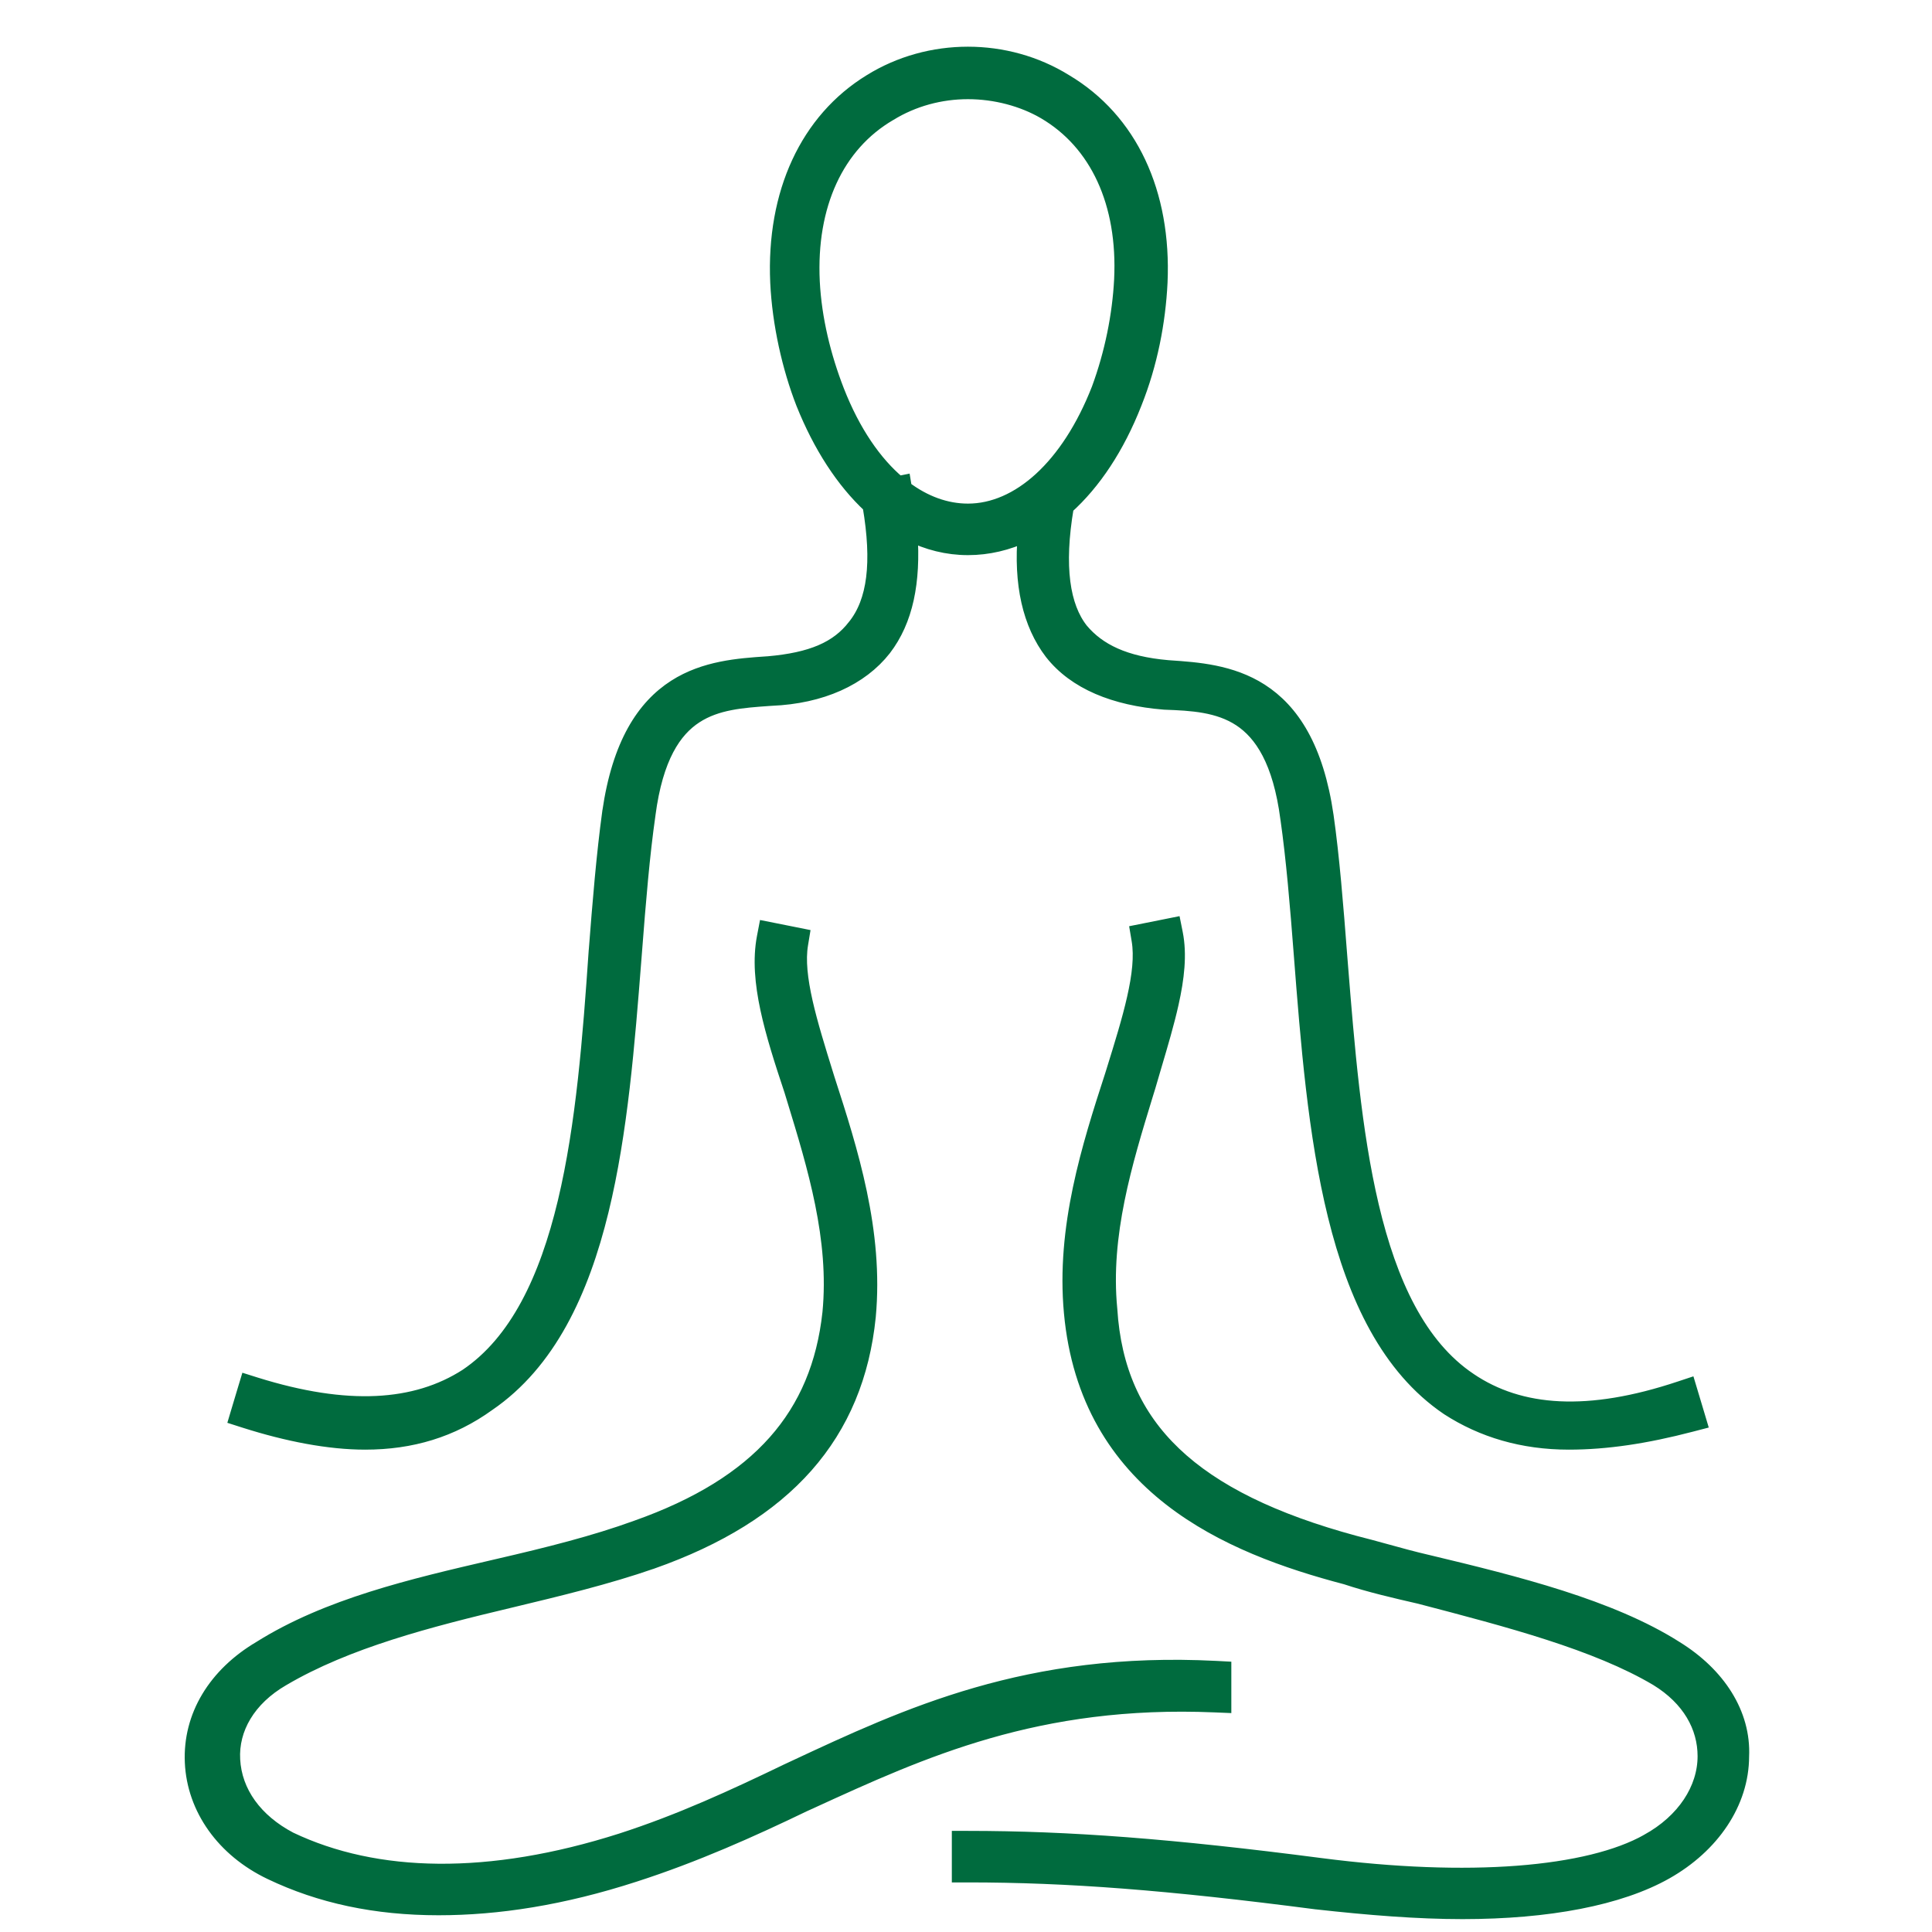
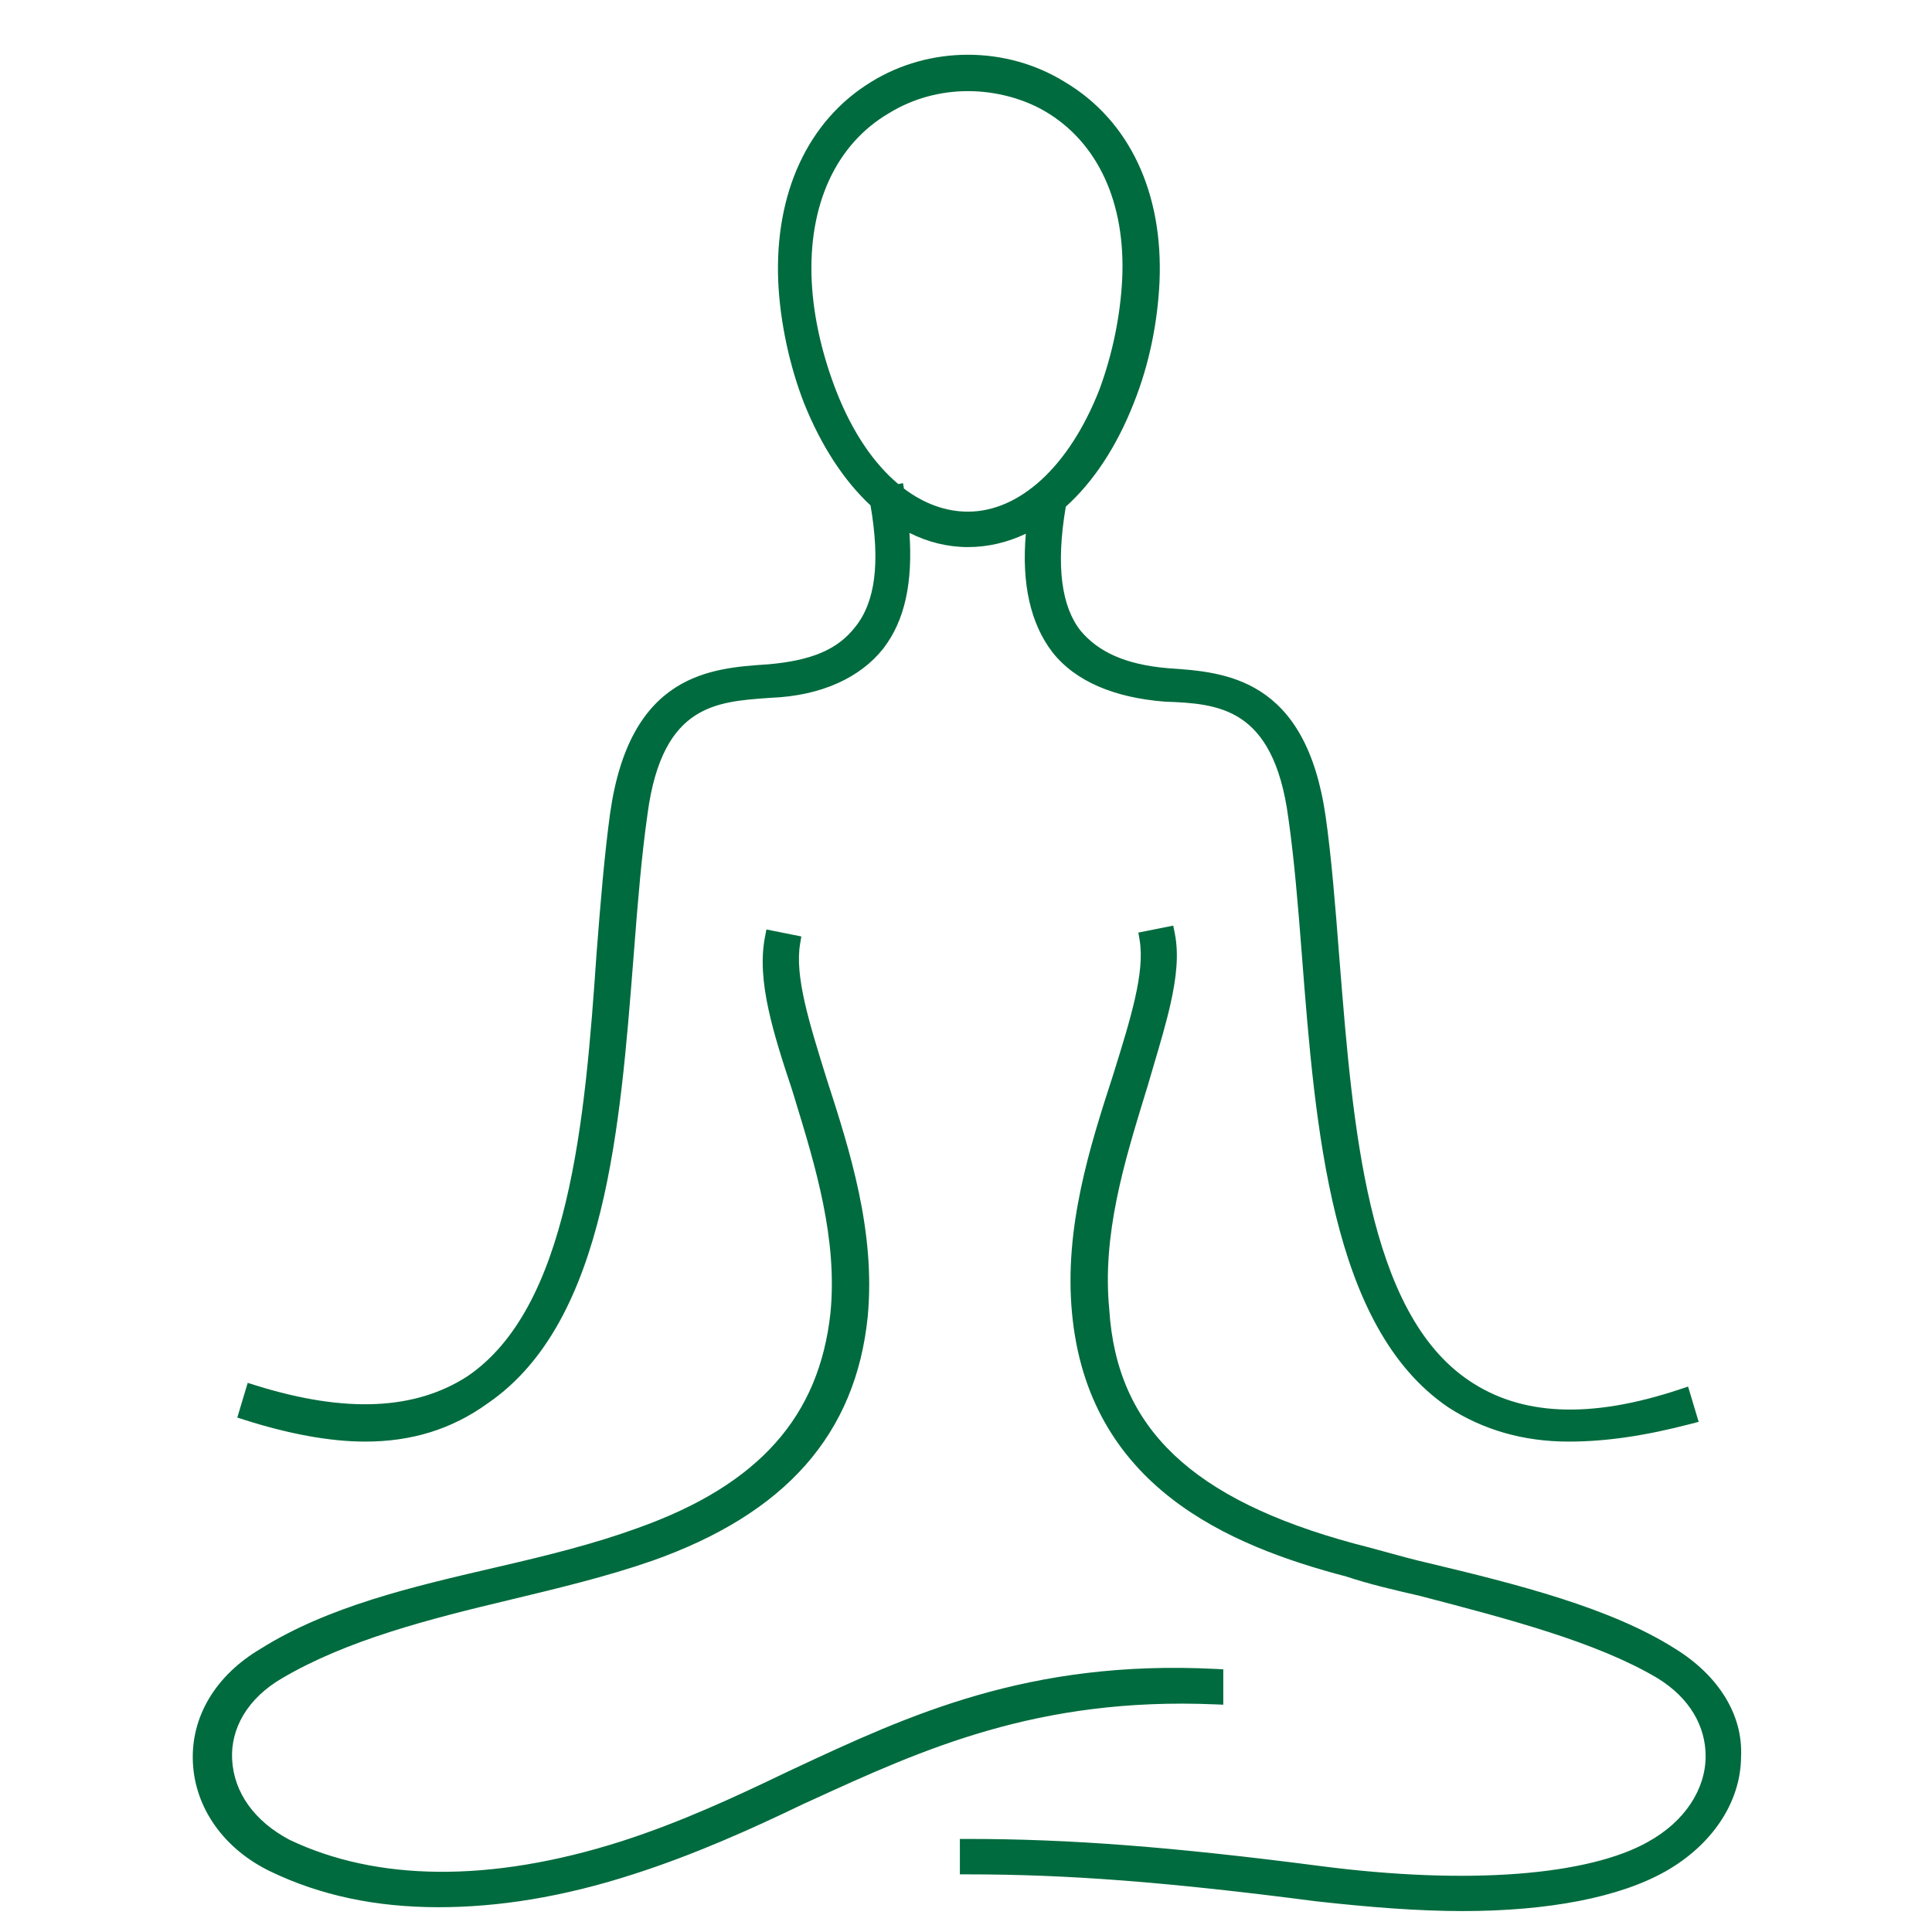
<svg xmlns="http://www.w3.org/2000/svg" width="72" height="72" viewBox="0 0 72 72" fill="none">
  <path d="M8.928 52.546L8.844 52.828L9.125 52.918C10.727 53.428 12.271 53.724 13.608 53.724C15.32 53.724 16.821 53.276 18.172 52.301C20.422 50.763 21.651 48.119 22.386 45.107C23.098 42.191 23.358 38.873 23.602 35.767C23.61 35.66 23.619 35.554 23.627 35.448C23.771 33.575 23.914 31.855 24.129 30.355L24.129 30.351C24.411 28.204 25.104 27.186 25.903 26.667C26.7 26.149 27.658 26.081 28.652 26.01C28.683 26.008 28.714 26.006 28.744 26.004C30.605 25.928 32.065 25.255 32.924 24.161L32.926 24.158C33.728 23.11 34.02 21.698 33.892 19.859C34.58 20.204 35.312 20.388 36.072 20.388C36.818 20.388 37.544 20.216 38.23 19.89C38.067 21.758 38.406 23.241 39.217 24.302L39.22 24.305C40.084 25.405 41.548 26 43.392 26.147L43.405 26.148C44.424 26.184 45.419 26.242 46.239 26.782C47.039 27.311 47.733 28.348 48.014 30.495L48.015 30.498C48.229 32 48.373 33.718 48.517 35.591C48.768 38.825 49.039 42.289 49.785 45.306C50.528 48.318 51.759 50.946 53.975 52.448L53.981 52.452C55.256 53.277 56.753 53.724 58.464 53.724C59.864 53.724 61.33 53.503 63.004 53.066L63.304 52.988L63.215 52.69L62.999 51.97L62.91 51.674L62.617 51.771C59.208 52.908 56.653 52.743 54.744 51.448L54.743 51.447C52.86 50.18 51.767 47.827 51.088 44.949C50.434 42.177 50.177 38.985 49.933 35.943C49.924 35.834 49.916 35.725 49.907 35.617C49.763 33.747 49.618 31.937 49.401 30.414C49.033 27.874 48.119 26.503 46.971 25.767C45.873 25.063 44.608 24.976 43.592 24.907C43.565 24.905 43.538 24.903 43.511 24.901C41.909 24.761 40.917 24.28 40.265 23.499C39.575 22.619 39.336 21.131 39.719 18.882C40.741 17.963 41.615 16.649 42.255 15.014C42.844 13.54 43.138 11.995 43.211 10.527V10.525C43.359 7.203 42.102 4.493 39.684 3.056C37.499 1.701 34.642 1.702 32.458 3.057C30.113 4.494 28.856 7.203 29.004 10.525C29.078 12.072 29.445 13.688 29.96 15.013L29.961 15.015C30.596 16.602 31.446 17.909 32.443 18.836C32.807 20.971 32.623 22.425 31.878 23.357L31.874 23.361C31.228 24.201 30.249 24.616 28.633 24.757C28.606 24.759 28.578 24.761 28.551 24.762C27.535 24.832 26.271 24.919 25.173 25.622C24.024 26.359 23.111 27.729 22.743 30.269L22.742 30.271C22.525 31.865 22.381 33.601 22.237 35.473L22.236 35.475C22.02 38.611 21.769 41.934 21.083 44.804C20.395 47.68 19.285 50.034 17.403 51.301C15.491 52.529 12.931 52.691 9.521 51.626L9.232 51.535L9.144 51.826L8.928 52.546ZM36.072 19.068C35.251 19.068 34.437 18.774 33.686 18.207L33.653 18.005L33.477 18.04C32.571 17.281 31.767 16.114 31.167 14.579C30.672 13.307 30.322 11.899 30.251 10.497C30.111 7.625 31.161 5.372 33.127 4.219L33.133 4.216C34.019 3.67 35.044 3.396 36.072 3.396C37.101 3.396 38.129 3.671 38.944 4.147C40.911 5.3 41.96 7.553 41.82 10.425C41.75 11.762 41.468 13.171 40.975 14.51C39.84 17.416 37.973 19.068 36.072 19.068ZM49.065 70.858L49.071 70.858C51.019 71.075 52.832 71.22 54.504 71.22C57.693 71.22 60.346 70.714 62.067 69.741C63.791 68.767 64.881 67.17 64.884 65.456C64.959 63.879 64.011 62.423 62.439 61.45C60.013 59.906 56.504 59.033 53.206 58.244L53.203 58.244C52.66 58.118 52.135 57.974 51.615 57.83C51.233 57.725 50.855 57.621 50.475 57.526C47.44 56.704 45.227 55.624 43.74 54.206C42.261 52.796 41.479 51.034 41.339 48.797L41.338 48.787C41.069 46.023 41.898 43.315 42.669 40.797C42.702 40.691 42.734 40.585 42.767 40.48L42.768 40.476C42.842 40.22 42.917 39.968 42.99 39.719C43.235 38.893 43.466 38.111 43.627 37.388C43.837 36.449 43.938 35.572 43.782 34.789L43.723 34.495L43.429 34.554L42.709 34.698L42.424 34.755L42.472 35.041C42.57 35.631 42.491 36.359 42.295 37.221C42.111 38.035 41.83 38.94 41.524 39.925C41.507 39.978 41.49 40.032 41.474 40.085C40.612 42.741 39.655 45.75 39.949 48.916C40.245 52.136 41.695 54.316 43.636 55.83C45.563 57.333 47.965 58.173 50.17 58.752C51.045 59.043 51.989 59.261 52.916 59.474L52.92 59.475C56.244 60.343 59.506 61.197 61.765 62.537C62.982 63.282 63.564 64.342 63.564 65.448C63.564 66.683 62.782 67.889 61.415 68.641L61.413 68.643C60.316 69.26 58.656 69.668 56.56 69.829C54.47 69.989 51.971 69.9 49.214 69.543C43.663 68.822 39.833 68.532 36.072 68.532H35.772V68.832V69.552V69.852H36.072C39.798 69.852 43.529 70.138 49.065 70.858ZM29.318 66.042C27.375 66.977 25.375 67.905 23.164 68.618C18.245 70.187 14.011 70.102 10.79 68.564C9.495 67.881 8.716 66.813 8.651 65.576C8.587 64.415 9.228 63.287 10.518 62.54L10.52 62.539C12.923 61.125 15.975 60.341 19.005 59.62L19.014 59.618C20.808 59.187 22.62 58.752 24.29 58.171L24.292 58.171C26.772 57.295 28.675 56.12 30.015 54.604C31.357 53.084 32.117 51.242 32.338 49.062L32.338 49.06C32.633 45.894 31.675 42.886 30.814 40.229C30.797 40.176 30.78 40.122 30.764 40.069C30.458 39.084 30.177 38.179 29.992 37.365C29.797 36.503 29.717 35.775 29.816 35.185L29.863 34.899L29.579 34.842L28.859 34.698L28.562 34.639L28.505 34.936C28.35 35.748 28.43 36.639 28.632 37.584C28.834 38.528 29.163 39.55 29.522 40.627C29.554 40.732 29.586 40.836 29.618 40.941C30.389 43.459 31.218 46.166 30.949 48.929C30.739 50.855 30.076 52.45 28.908 53.765C27.737 55.084 26.04 56.14 23.732 56.957L23.729 56.958C22.164 57.527 20.451 57.956 18.58 58.388L18.404 58.429C15.377 59.132 12.229 59.864 9.708 61.448C8.049 62.429 7.11 63.964 7.188 65.678C7.266 67.387 8.353 68.918 10.094 69.751C11.94 70.636 14.001 71.076 16.344 71.076C18.538 71.076 20.945 70.71 23.636 69.837C25.887 69.112 27.988 68.169 29.935 67.231C30.025 67.191 30.114 67.15 30.204 67.109C34.364 65.203 38.657 63.237 45.275 63.516L45.588 63.529V63.216V62.496V62.211L45.303 62.196C38.314 61.84 33.832 63.933 29.589 65.915C29.5 65.957 29.41 65.999 29.321 66.04L29.318 66.042Z" fill="#006B3E" />
-   <path d="M23.832 30.312C23.616 31.824 23.472 33.552 23.328 35.424M54.576 51.696C50.687 49.08 50.131 42.157 49.635 35.976L49.608 35.64M8.928 52.546L8.844 52.828L9.125 52.918C10.727 53.428 12.271 53.724 13.608 53.724C15.32 53.724 16.821 53.276 18.172 52.301C20.422 50.763 21.651 48.119 22.386 45.107C23.098 42.191 23.358 38.873 23.602 35.767C23.61 35.66 23.619 35.554 23.627 35.448C23.771 33.575 23.914 31.855 24.129 30.355L24.129 30.351C24.411 28.204 25.104 27.186 25.903 26.667C26.7 26.149 27.658 26.081 28.652 26.01C28.683 26.008 28.714 26.006 28.744 26.004C30.605 25.928 32.065 25.255 32.924 24.161L32.926 24.158C33.728 23.11 34.02 21.698 33.892 19.859C34.58 20.204 35.312 20.388 36.072 20.388C36.818 20.388 37.544 20.216 38.23 19.89C38.067 21.758 38.406 23.241 39.217 24.302L39.22 24.305C40.084 25.405 41.548 26 43.392 26.147L43.405 26.148C44.424 26.184 45.419 26.242 46.239 26.782C47.039 27.311 47.733 28.348 48.014 30.495L48.015 30.498C48.229 32 48.373 33.718 48.517 35.591C48.768 38.825 49.039 42.289 49.785 45.306C50.528 48.318 51.759 50.946 53.975 52.448L53.981 52.452C55.256 53.277 56.753 53.724 58.464 53.724C59.864 53.724 61.33 53.503 63.004 53.066L63.304 52.988L63.215 52.69L62.999 51.97L62.91 51.674L62.617 51.771C59.208 52.908 56.653 52.743 54.744 51.448L54.743 51.447C52.86 50.18 51.767 47.827 51.088 44.949C50.434 42.177 50.177 38.985 49.933 35.943C49.924 35.834 49.916 35.725 49.907 35.617C49.763 33.747 49.618 31.937 49.401 30.414C49.033 27.874 48.119 26.503 46.971 25.767C45.873 25.063 44.608 24.976 43.592 24.907C43.565 24.905 43.538 24.903 43.511 24.901C41.909 24.761 40.917 24.28 40.265 23.499C39.575 22.619 39.336 21.131 39.719 18.882C40.741 17.963 41.615 16.649 42.255 15.014C42.844 13.54 43.138 11.995 43.211 10.527V10.525C43.359 7.203 42.102 4.493 39.684 3.056C37.499 1.701 34.642 1.702 32.458 3.057C30.113 4.494 28.856 7.203 29.004 10.525C29.078 12.072 29.445 13.688 29.96 15.013L29.961 15.015C30.596 16.602 31.446 17.909 32.443 18.836C32.807 20.971 32.623 22.425 31.878 23.357L31.874 23.361C31.228 24.201 30.249 24.616 28.633 24.757C28.606 24.759 28.578 24.761 28.551 24.762C27.535 24.832 26.271 24.919 25.173 25.622C24.024 26.359 23.111 27.729 22.743 30.269L22.742 30.271C22.525 31.865 22.381 33.601 22.237 35.473L22.236 35.475C22.02 38.611 21.769 41.934 21.083 44.804C20.395 47.68 19.285 50.034 17.403 51.301C15.491 52.529 12.931 52.691 9.521 51.626L9.232 51.535L9.144 51.826L8.928 52.546ZM36.072 19.068C35.251 19.068 34.437 18.774 33.686 18.207L33.653 18.005L33.477 18.04C32.571 17.281 31.767 16.114 31.167 14.579C30.672 13.307 30.322 11.899 30.251 10.497C30.111 7.625 31.161 5.372 33.127 4.219L33.133 4.216C34.019 3.67 35.044 3.396 36.072 3.396C37.101 3.396 38.129 3.671 38.944 4.147C40.911 5.3 41.96 7.553 41.82 10.425C41.75 11.762 41.468 13.171 40.975 14.51C39.84 17.416 37.973 19.068 36.072 19.068ZM49.065 70.858L49.071 70.858C51.019 71.075 52.832 71.22 54.504 71.22C57.693 71.22 60.346 70.714 62.067 69.741C63.791 68.767 64.881 67.17 64.884 65.456C64.959 63.879 64.011 62.423 62.439 61.45C60.013 59.906 56.504 59.033 53.206 58.244L53.203 58.244C52.66 58.118 52.135 57.974 51.615 57.83C51.233 57.725 50.855 57.621 50.475 57.526C47.44 56.704 45.227 55.624 43.74 54.206C42.261 52.796 41.479 51.034 41.339 48.797L41.338 48.787C41.069 46.023 41.898 43.315 42.669 40.797C42.702 40.691 42.734 40.585 42.767 40.48L42.768 40.476C42.842 40.22 42.917 39.968 42.99 39.719C43.235 38.893 43.466 38.111 43.627 37.388C43.837 36.449 43.938 35.572 43.782 34.789L43.723 34.495L43.429 34.554L42.709 34.698L42.424 34.755L42.472 35.041C42.57 35.631 42.491 36.359 42.295 37.221C42.111 38.035 41.83 38.94 41.524 39.925C41.507 39.978 41.49 40.032 41.474 40.085C40.612 42.741 39.655 45.75 39.949 48.916C40.245 52.136 41.695 54.316 43.636 55.83C45.563 57.333 47.965 58.173 50.17 58.752C51.045 59.043 51.989 59.261 52.916 59.474L52.92 59.475C56.244 60.343 59.506 61.197 61.765 62.537C62.982 63.282 63.564 64.342 63.564 65.448C63.564 66.683 62.782 67.889 61.415 68.641L61.413 68.643C60.316 69.26 58.656 69.668 56.56 69.829C54.47 69.989 51.971 69.9 49.214 69.543C43.663 68.822 39.833 68.532 36.072 68.532H35.772V68.832V69.552V69.852H36.072C39.798 69.852 43.529 70.138 49.065 70.858ZM29.318 66.042C27.375 66.977 25.375 67.905 23.164 68.618C18.245 70.187 14.011 70.102 10.79 68.564C9.495 67.881 8.716 66.813 8.651 65.576C8.587 64.415 9.228 63.287 10.518 62.54L10.52 62.539C12.923 61.125 15.975 60.341 19.005 59.62L19.014 59.618C20.808 59.187 22.62 58.752 24.29 58.171L24.292 58.171C26.772 57.295 28.675 56.12 30.015 54.604C31.357 53.084 32.117 51.242 32.338 49.062L32.338 49.06C32.633 45.894 31.675 42.886 30.814 40.229C30.797 40.176 30.78 40.122 30.764 40.069C30.458 39.084 30.177 38.179 29.992 37.365C29.797 36.503 29.717 35.775 29.816 35.185L29.863 34.899L29.579 34.842L28.859 34.698L28.562 34.639L28.505 34.936C28.35 35.748 28.43 36.639 28.632 37.584C28.834 38.528 29.163 39.55 29.522 40.627C29.554 40.732 29.586 40.836 29.618 40.941C30.389 43.459 31.218 46.166 30.949 48.929C30.739 50.855 30.076 52.45 28.908 53.765C27.737 55.084 26.04 56.14 23.732 56.957L23.729 56.958C22.164 57.527 20.451 57.956 18.58 58.388L18.404 58.429C15.377 59.132 12.229 59.864 9.708 61.448C8.049 62.429 7.11 63.964 7.188 65.678C7.266 67.387 8.353 68.918 10.094 69.751C11.94 70.636 14.001 71.076 16.344 71.076C18.538 71.076 20.945 70.71 23.636 69.837C25.887 69.112 27.988 68.169 29.935 67.231C30.025 67.191 30.114 67.15 30.204 67.109C34.364 65.203 38.657 63.237 45.275 63.516L45.588 63.529V63.216V62.496V62.211L45.303 62.196C38.314 61.84 33.832 63.933 29.589 65.915C29.5 65.957 29.41 65.999 29.321 66.04L29.318 66.042Z" stroke="#006B3E" stroke-width="0.6" />
</svg>